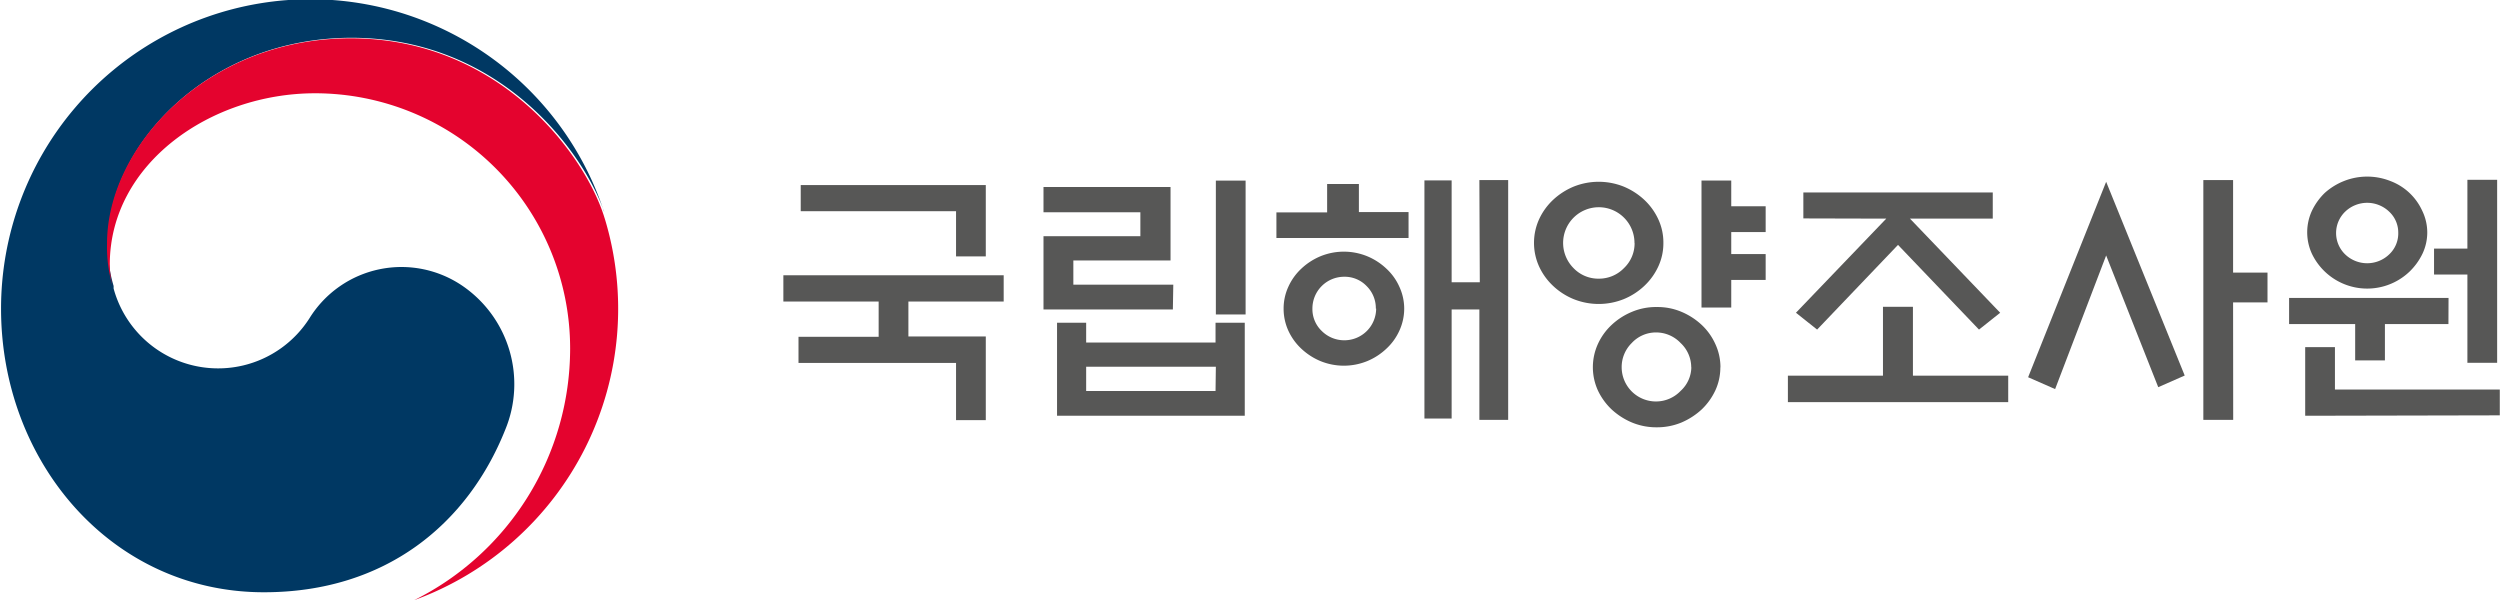
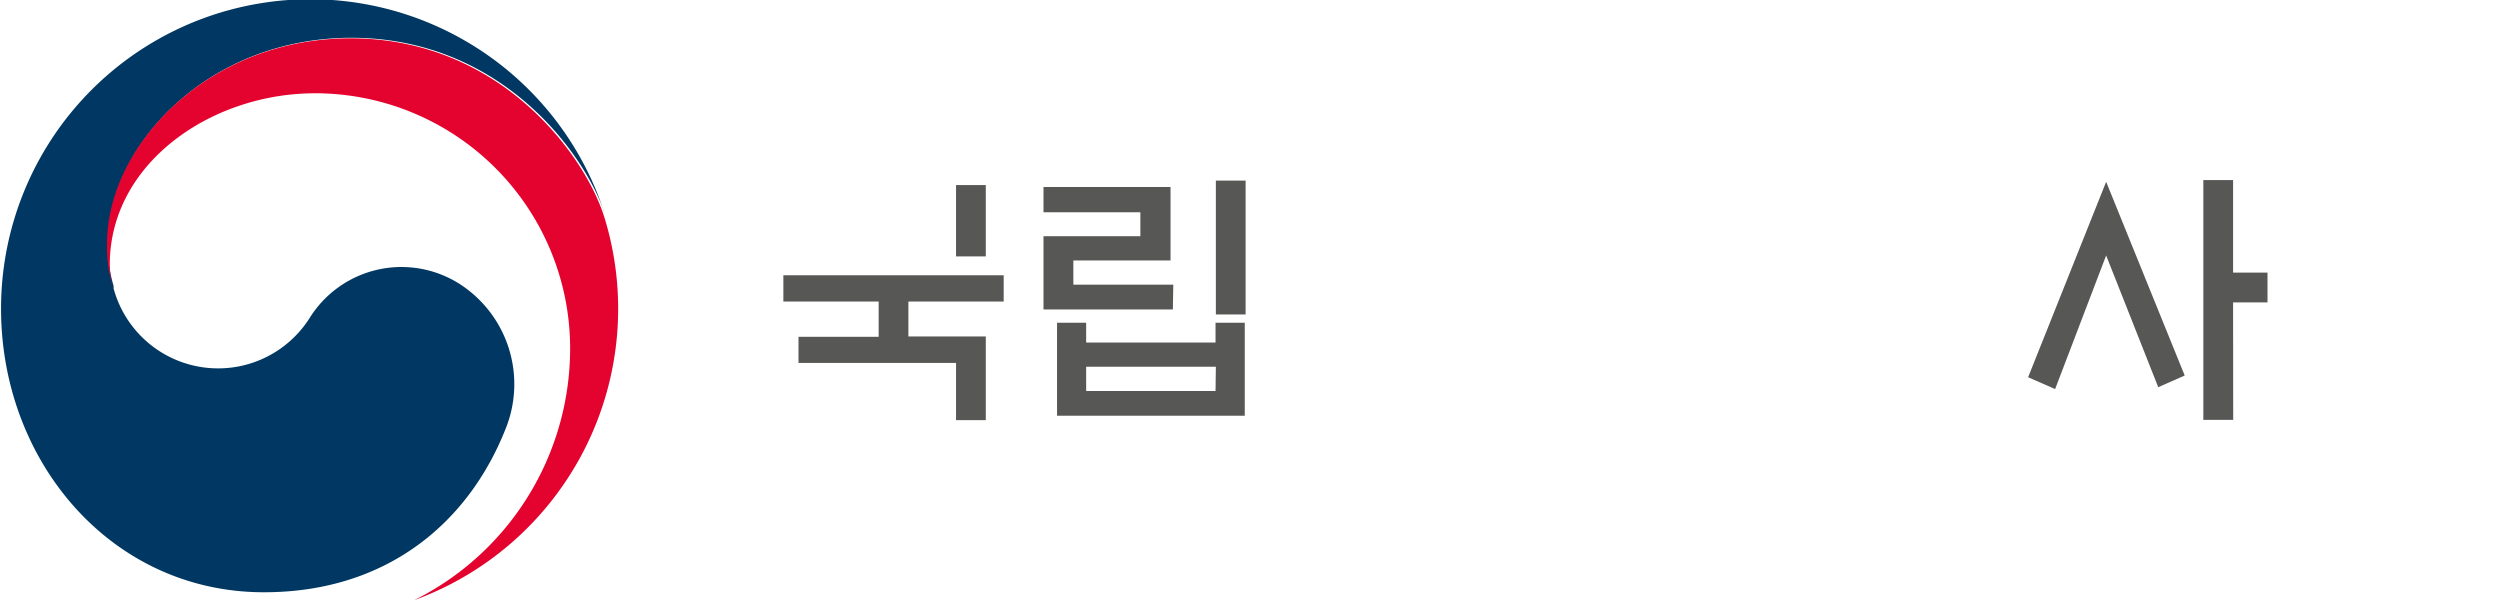
<svg xmlns="http://www.w3.org/2000/svg" id="Layer_1" data-name="Layer 1" viewBox="0 0 236.13 56.69">
  <defs>
    <style>.cls-1{fill:#003863;}.cls-2{fill:#e4032e;}.cls-3{fill:#575756;}</style>
  </defs>
  <path class="cls-1" d="M96.66,112.58a10.22,10.22,0,0,0-14.54,3,10.23,10.23,0,0,1-18.5-2.81h0l0-.11,0-.13a13.09,13.09,0,0,1-.53-4.06c0-9.17,9.41-19.38,23-19.38,13.87,0,21.81,10.56,23.86,16.43,0-.1-.07-.2-.11-.31a29.21,29.21,0,0,0-56.85,9.48c0,14.42,10.4,26.77,24.83,26.77,11.5,0,19.24-6.46,22.79-15.35A11.25,11.25,0,0,0,96.66,112.58Z" transform="translate(-52.89 -85.52)" />
  <path class="cls-2" d="M110,106.14c-1.71-5.73-9.71-17-24-17-13.55,0-23,10.21-23,19.38a13.09,13.09,0,0,0,.53,4.06,8.37,8.37,0,0,1-.27-2.08c0-9.55,9.56-16.17,19.39-16.17a24.1,24.1,0,0,1,24.09,24.09A26.56,26.56,0,0,1,92,142.21h0a29.29,29.29,0,0,0,18-36.08Z" transform="translate(-52.89 -85.52)" />
-   <path class="cls-3" d="M135.88,117.33V114h-9v-2.48h20.81V114h-9v3.3H146v7.9h-2.81V119.8H128.31v-2.47ZM146,103v6.74h-2.81v-4.27H128.52V103Z" transform="translate(-52.89 -85.52)" />
+   <path class="cls-3" d="M135.88,117.33V114h-9v-2.48h20.81V114h-9v3.3H146v7.9h-2.81V119.8H128.31v-2.47ZM146,103v6.74h-2.81v-4.27V103Z" transform="translate(-52.89 -85.52)" />
  <path class="cls-3" d="M163.67,114.75H151.45v-6.92h9.15v-2.26h-9.15v-2.39h12v6.94h-9.18v2.29h9.44ZM152.73,116h2.75v1.87H167.7V116h2.76v8.79H152.73Zm15,4.16H155.48v2.29H167.7Zm0-17.58h2.81v12.64h-2.81Z" transform="translate(-52.89 -85.52)" />
-   <path class="cls-3" d="M185.93,105.55V108H173.45v-2.42h4.79V102.9h3v2.65Zm-.41,9.12a5,5,0,0,1-.46,2.09,5.25,5.25,0,0,1-1.24,1.71,5.92,5.92,0,0,1-1.8,1.16,5.84,5.84,0,0,1-4.4,0,6,6,0,0,1-1.8-1.16,5.4,5.4,0,0,1-1.24-1.71,5,5,0,0,1-.45-2.09,4.91,4.91,0,0,1,.45-2.07,5.34,5.34,0,0,1,1.24-1.72,6,6,0,0,1,1.8-1.16,5.84,5.84,0,0,1,4.4,0,5.92,5.92,0,0,1,1.8,1.16,5.19,5.19,0,0,1,1.24,1.72A4.92,4.92,0,0,1,185.52,114.67Zm-2.68,0a2.93,2.93,0,0,0-.87-2.13,2.86,2.86,0,0,0-2.12-.88,3,3,0,0,0-3,3,2.85,2.85,0,0,0,.88,2.12,3,3,0,0,0,2.14.88,3,3,0,0,0,3-3Zm9.78-12.14h2.72v22.65h-2.72V114.75H190v10.3h-2.57V102.56H190v9.62h2.66Z" transform="translate(-52.89 -85.52)" />
-   <path class="cls-3" d="M210,108.46a5.21,5.21,0,0,1-.49,2.25,5.9,5.9,0,0,1-1.33,1.83,6.31,6.31,0,0,1-1.94,1.24,6.36,6.36,0,0,1-4.7,0,6.31,6.31,0,0,1-1.94-1.24,5.9,5.9,0,0,1-1.33-1.83,5.41,5.41,0,0,1,0-4.5,5.9,5.9,0,0,1,1.33-1.83,6.5,6.5,0,0,1,1.94-1.24,6.36,6.36,0,0,1,4.7,0,6.5,6.5,0,0,1,1.94,1.24,5.9,5.9,0,0,1,1.33,1.83A5.21,5.21,0,0,1,210,108.46Zm-2.73,0a3.37,3.37,0,1,0-5.76,2.38,3.23,3.23,0,0,0,2.38,1,3.27,3.27,0,0,0,2.39-1A3.22,3.22,0,0,0,207.28,108.49Zm8.11,11.75a5.16,5.16,0,0,1-.48,2.2,6,6,0,0,1-1.28,1.78,6.66,6.66,0,0,1-1.92,1.24,6,6,0,0,1-2.32.45,6,6,0,0,1-2.34-.45,6.58,6.58,0,0,1-1.93-1.24,6,6,0,0,1-1.29-1.78,5.3,5.3,0,0,1,0-4.41,5.7,5.7,0,0,1,1.29-1.79,6.38,6.38,0,0,1,1.93-1.24,5.85,5.85,0,0,1,2.34-.45,5.78,5.78,0,0,1,2.32.45,6.46,6.46,0,0,1,1.92,1.24,5.67,5.67,0,0,1,1.28,1.79A5.2,5.2,0,0,1,215.39,120.24Zm-2.75,0a3.15,3.15,0,0,0-1-2.29,3.19,3.19,0,0,0-2.32-1,3.11,3.11,0,0,0-2.3,1,3.18,3.18,0,0,0-.95,2.29,3.24,3.24,0,0,0,3.25,3.23,3.22,3.22,0,0,0,2.32-1A3.08,3.08,0,0,0,212.64,120.21ZM216.41,105h3.25v2.44h-3.25v2.08h3.25v2.44h-3.25v2.61H213.6v-12h2.81Z" transform="translate(-52.89 -85.52)" />
-   <path class="cls-3" d="M230.74,121v-6.5h2.83V121h9v2.5H221.76V121Zm-7.52-14.85V103.7h17.89v2.47h-7.82l8.52,8.89-2,1.59-7.65-8-7.64,8-2-1.59,8.53-8.89Z" transform="translate(-52.89 -85.52)" />
  <path class="cls-3" d="M251.82,102.69l7.42,18.3-2.5,1.1-4.92-12.44L247,122.27l-2.55-1.12Zm12,22.49H261V102.53h2.81v8.74h3.25v2.81h-3.25Z" transform="translate(-52.89 -85.52)" />
-   <path class="cls-3" d="M284.15,116.13h-6v3.43h-2.81v-3.43h-6.24v-2.47h15.06Zm-13.53,8.66v-6.48h2.81v4H289v2.44Zm11.53-17.29a4.69,4.69,0,0,1-.46,2,5.91,5.91,0,0,1-1.21,1.67,5.79,5.79,0,0,1-9.22-1.67,4.85,4.85,0,0,1,0-4.08,5.9,5.9,0,0,1,1.21-1.68,6.06,6.06,0,0,1,1.81-1.12,5.95,5.95,0,0,1,4.39,0,5.38,5.38,0,0,1,3,2.8A4.69,4.69,0,0,1,282.15,107.5Zm-2.74,0a2.69,2.69,0,0,0-.87-2,3,3,0,0,0-4.13,0,2.8,2.8,0,0,0,0,4.06,3,3,0,0,0,4.13,0A2.71,2.71,0,0,0,279.41,107.5Zm6.53-5h2.81v17.29h-2.81v-8.34h-3.15V109h3.15Z" transform="translate(-52.89 -85.52)" />
</svg>